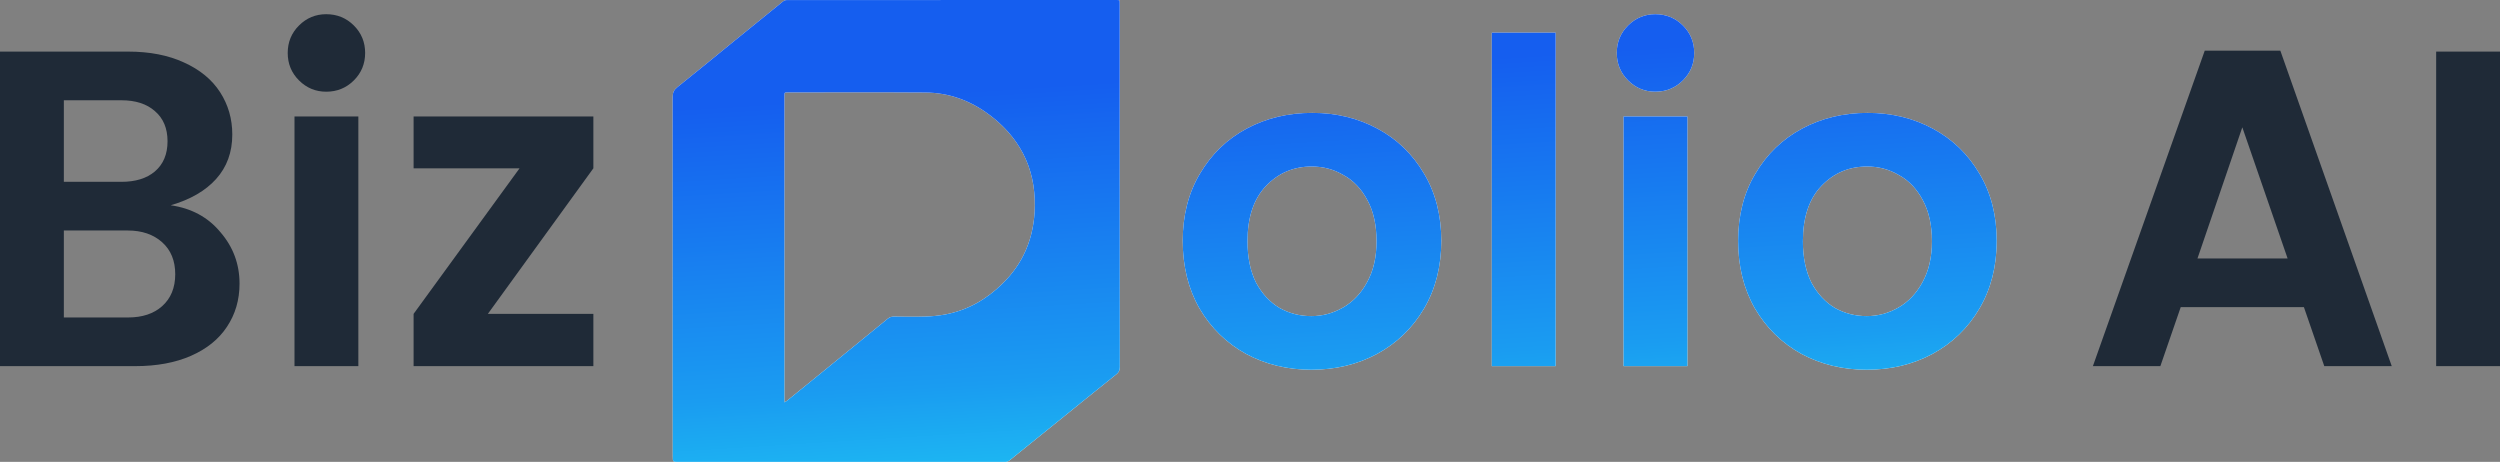
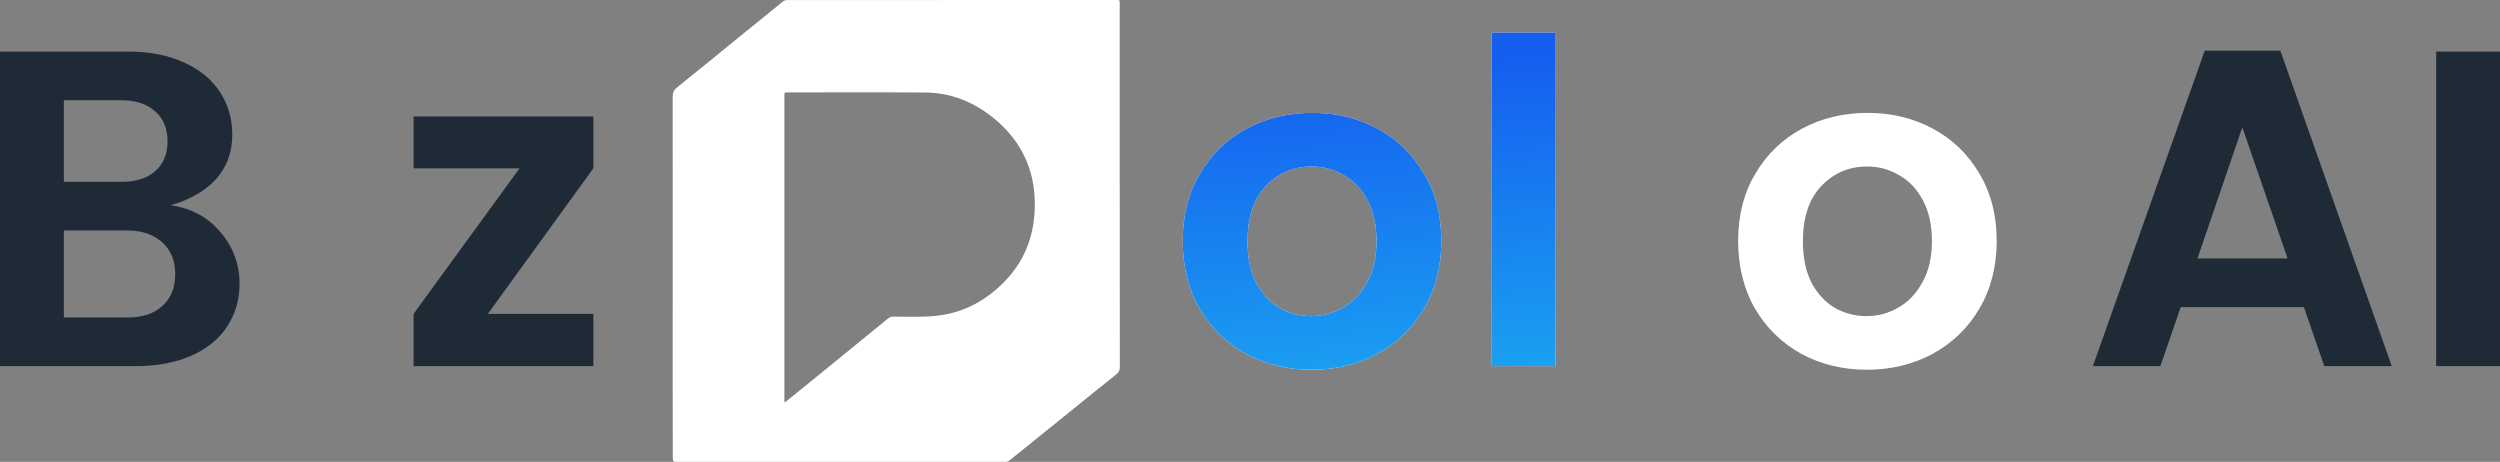
<svg xmlns="http://www.w3.org/2000/svg" width="433" height="80" viewBox="0 0 433 80" fill="none">
  <rect x="0" y="0" width="433" height="80" fill="#808080" stroke="none" />
  <path d="M227.281 19.551C231.411 19.551 235.176 20.462 238.574 22.283C241.973 24.104 244.665 26.706 246.652 30.088C248.639 33.418 249.632 37.294 249.632 41.717C249.632 46.14 248.639 50.042 246.652 53.424C244.665 56.806 241.946 59.434 238.496 61.307C235.097 63.128 231.307 64.039 227.124 64.039C222.993 64.039 219.229 63.128 215.83 61.307C212.432 59.434 209.739 56.806 207.752 53.424C205.818 50.042 204.851 46.14 204.851 41.717C204.851 37.294 205.844 33.418 207.831 30.088C209.818 26.706 212.51 24.104 215.909 22.283C219.307 20.462 223.098 19.551 227.281 19.551ZM227.202 28.839C224.065 28.839 221.425 29.958 219.281 32.195C217.137 34.432 216.066 37.632 216.066 41.795C216.066 44.605 216.562 46.998 217.556 48.975C218.601 50.901 219.961 52.358 221.634 53.346C223.307 54.283 225.137 54.751 227.124 54.751C229.058 54.751 230.888 54.257 232.614 53.268C234.339 52.279 235.725 50.823 236.77 48.897C237.868 46.92 238.417 44.553 238.417 41.795C238.417 38.985 237.894 36.618 236.849 34.693C235.803 32.715 234.417 31.258 232.692 30.322C231.019 29.333 229.189 28.839 227.202 28.839Z" fill="white" />
  <path d="M227.281 19.551C231.411 19.551 235.176 20.462 238.574 22.283C241.973 24.104 244.665 26.706 246.652 30.088C248.639 33.418 249.632 37.294 249.632 41.717C249.632 46.14 248.639 50.042 246.652 53.424C244.665 56.806 241.946 59.434 238.496 61.307C235.097 63.128 231.307 64.039 227.124 64.039C222.993 64.039 219.229 63.128 215.83 61.307C212.432 59.434 209.739 56.806 207.752 53.424C205.818 50.042 204.851 46.14 204.851 41.717C204.851 37.294 205.844 33.418 207.831 30.088C209.818 26.706 212.51 24.104 215.909 22.283C219.307 20.462 223.098 19.551 227.281 19.551ZM227.202 28.839C224.065 28.839 221.425 29.958 219.281 32.195C217.137 34.432 216.066 37.632 216.066 41.795C216.066 44.605 216.562 46.998 217.556 48.975C218.601 50.901 219.961 52.358 221.634 53.346C223.307 54.283 225.137 54.751 227.124 54.751C229.058 54.751 230.888 54.257 232.614 53.268C234.339 52.279 235.725 50.823 236.77 48.897C237.868 46.92 238.417 44.553 238.417 41.795C238.417 38.985 237.894 36.618 236.849 34.693C235.803 32.715 234.417 31.258 232.692 30.322C231.019 29.333 229.189 28.839 227.202 28.839Z" fill="url(#paint0_linear_19453_28274)" />
  <path d="M269.437 5.659V63.414H258.379V5.659H269.437Z" fill="white" />
  <path d="M269.437 5.659V63.414H258.379V5.659H269.437Z" fill="url(#paint1_linear_19453_28274)" />
-   <path d="M280.026 9.171C280.026 7.298 280.68 5.711 281.987 4.41C283.294 3.109 284.863 2.459 286.693 2.459C288.575 2.459 290.169 3.109 291.477 4.41C292.784 5.711 293.437 7.298 293.437 9.171C293.437 11.044 292.784 12.631 291.477 13.932C290.169 15.232 288.575 15.883 286.693 15.883C284.863 15.883 283.294 15.232 281.987 13.932C280.68 12.631 280.026 11.044 280.026 9.171ZM292.261 20.175V63.414H281.203V20.175H292.261Z" fill="white" />
-   <path d="M280.026 9.171C280.026 7.298 280.68 5.711 281.987 4.41C283.294 3.109 284.863 2.459 286.693 2.459C288.575 2.459 290.169 3.109 291.477 4.41C292.784 5.711 293.437 7.298 293.437 9.171C293.437 11.044 292.784 12.631 291.477 13.932C290.169 15.232 288.575 15.883 286.693 15.883C284.863 15.883 283.294 15.232 281.987 13.932C280.68 12.631 280.026 11.044 280.026 9.171ZM292.261 20.175V63.414H281.203V20.175H292.261Z" fill="url(#paint2_linear_19453_28274)" />
  <path d="M323.476 19.551C327.606 19.551 331.371 20.462 334.769 22.283C338.168 24.104 340.86 26.706 342.847 30.088C344.834 33.418 345.827 37.294 345.827 41.717C345.827 46.14 344.834 50.042 342.847 53.424C340.86 56.806 338.142 59.434 334.691 61.307C331.292 63.128 327.502 64.039 323.319 64.039C319.189 64.039 315.424 63.128 312.026 61.307C308.627 59.434 305.934 56.806 303.948 53.424C302.013 50.042 301.046 46.14 301.046 41.717C301.046 37.294 302.039 33.418 304.026 30.088C306.013 26.706 308.706 24.104 312.104 22.283C315.502 20.462 319.293 19.551 323.476 19.551ZM323.397 28.839C320.26 28.839 317.62 29.958 315.476 32.195C313.333 34.432 312.261 37.632 312.261 41.795C312.261 44.605 312.758 46.998 313.751 48.975C314.797 50.901 316.156 52.358 317.829 53.346C319.502 54.283 321.332 54.751 323.319 54.751C325.254 54.751 327.083 54.257 328.809 53.268C330.534 52.279 331.92 50.823 332.965 48.897C334.063 46.92 334.612 44.553 334.612 41.795C334.612 38.985 334.09 36.618 333.044 34.693C331.998 32.715 330.613 31.258 328.887 30.322C327.214 29.333 325.384 28.839 323.397 28.839Z" fill="white" />
-   <path d="M323.476 19.551C327.606 19.551 331.371 20.462 334.769 22.283C338.168 24.104 340.86 26.706 342.847 30.088C344.834 33.418 345.827 37.294 345.827 41.717C345.827 46.14 344.834 50.042 342.847 53.424C340.86 56.806 338.142 59.434 334.691 61.307C331.292 63.128 327.502 64.039 323.319 64.039C319.189 64.039 315.424 63.128 312.026 61.307C308.627 59.434 305.934 56.806 303.948 53.424C302.013 50.042 301.046 46.14 301.046 41.717C301.046 37.294 302.039 33.418 304.026 30.088C306.013 26.706 308.706 24.104 312.104 22.283C315.502 20.462 319.293 19.551 323.476 19.551ZM323.397 28.839C320.26 28.839 317.62 29.958 315.476 32.195C313.333 34.432 312.261 37.632 312.261 41.795C312.261 44.605 312.758 46.998 313.751 48.975C314.797 50.901 316.156 52.358 317.829 53.346C319.502 54.283 321.332 54.751 323.319 54.751C325.254 54.751 327.083 54.257 328.809 53.268C330.534 52.279 331.92 50.823 332.965 48.897C334.063 46.92 334.612 44.553 334.612 41.795C334.612 38.985 334.09 36.618 333.044 34.693C331.998 32.715 330.613 31.258 328.887 30.322C327.214 29.333 325.384 28.839 323.397 28.839Z" fill="url(#paint3_linear_19453_28274)" />
  <path d="M399.035 53.19H377.703L374.174 63.414H362.488L381.86 8.78H394.957L414.25 63.414H402.564L399.035 53.19ZM396.212 44.761L388.369 22.049L380.605 44.761H396.212Z" fill="#1F2A37" />
  <path d="M433 8.937V63.414H421.942V8.937H433Z" fill="#1F2A37" />
  <path d="M29.567 35.551C33.175 36.071 36.05 37.632 38.194 40.234C40.39 42.784 41.488 45.749 41.488 49.132C41.488 51.941 40.756 54.439 39.292 56.624C37.88 58.758 35.815 60.422 33.096 61.619C30.377 62.816 27.162 63.414 23.45 63.414H0V8.937H22.195C25.907 8.937 29.122 9.561 31.841 10.81C34.612 12.059 36.704 13.776 38.115 15.961C39.527 18.146 40.233 20.592 40.233 23.297C40.233 26.367 39.292 28.943 37.41 31.024C35.58 33.053 32.965 34.562 29.567 35.551ZM11.058 31.493H21.018C23.476 31.493 25.41 30.894 26.822 29.697C28.286 28.449 29.018 26.706 29.018 24.468C29.018 22.231 28.286 20.488 26.822 19.239C25.41 17.99 23.476 17.366 21.018 17.366H11.058V31.493ZM22.195 54.985C24.652 54.985 26.613 54.335 28.077 53.034C29.593 51.681 30.351 49.834 30.351 47.492C30.351 45.151 29.593 43.304 28.077 41.951C26.561 40.598 24.574 39.922 22.116 39.922H11.058V54.985H22.195Z" fill="#1F2A37" />
-   <path d="M49.832 9.171C49.832 7.298 50.485 5.711 51.792 4.41C53.099 3.109 54.668 2.459 56.498 2.459C58.38 2.459 59.975 3.109 61.282 4.41C62.589 5.711 63.243 7.298 63.243 9.171C63.243 11.044 62.589 12.631 61.282 13.932C59.975 15.232 58.38 15.883 56.498 15.883C54.668 15.883 53.099 15.232 51.792 13.932C50.485 12.631 49.832 11.044 49.832 9.171ZM62.066 20.175V63.414H51.008V20.175H62.066Z" fill="#1F2A37" />
  <path d="M84.497 54.361H102.771V63.414H71.635V54.361L89.987 29.151H71.635V20.175H102.771V29.151L84.497 54.361Z" fill="#1F2A37" />
  <path d="M193.939 32.215C193.939 42.664 193.934 53.11 193.953 63.559C193.953 64.126 193.796 64.477 193.348 64.833C189.754 67.702 186.184 70.599 182.607 73.488C180.016 75.58 177.431 77.675 174.833 79.756C174.665 79.89 174.417 79.992 174.208 79.992C155.316 80.002 136.422 80 117.53 80C116.523 80 116.526 80 116.526 79.011C116.518 74.085 116.507 69.162 116.507 64.236C116.512 48.425 116.526 32.618 116.507 16.807C116.507 16.027 116.735 15.559 117.348 15.071C120.673 12.426 123.948 9.721 127.242 7.04C130.039 4.764 132.838 2.489 135.646 0.227C135.811 0.096 136.064 0.011 136.276 0.011C155.3 0 174.324 0 193.348 0C193.942 0 193.934 0.003 193.934 0.611C193.934 5.345 193.934 10.082 193.934 14.816C193.934 20.616 193.934 26.416 193.934 32.212L193.939 32.215ZM135.858 69.693C136.078 69.559 136.193 69.504 136.29 69.425C138.66 67.502 141.03 65.58 143.395 63.655C146.849 60.843 150.3 58.031 153.746 55.208C154.073 54.94 154.398 54.833 154.821 54.836C156.636 54.857 158.451 54.888 160.263 54.83C161.399 54.794 162.543 54.682 163.662 54.477C167.565 53.754 170.851 51.864 173.658 49.102C175.363 47.423 176.73 45.515 177.679 43.319C178.732 40.876 179.202 38.319 179.23 35.665C179.263 32.464 178.669 29.403 177.176 26.555C175.779 23.891 173.799 21.717 171.392 19.907C168.09 17.421 164.377 16.054 160.244 16.024C152.313 15.966 144.38 16.005 136.449 16.005C135.866 16.005 135.858 16.019 135.858 16.591C135.858 34.033 135.858 51.476 135.858 68.918C135.858 69.132 135.858 69.345 135.858 69.693Z" fill="white" />
-   <path d="M193.939 32.215C193.939 42.664 193.934 53.11 193.953 63.559C193.953 64.126 193.796 64.477 193.348 64.833C189.754 67.702 186.184 70.599 182.607 73.488C180.016 75.58 177.431 77.675 174.833 79.756C174.665 79.89 174.417 79.992 174.208 79.992C155.316 80.002 136.422 80 117.53 80C116.523 80 116.526 80 116.526 79.011C116.518 74.085 116.507 69.162 116.507 64.236C116.512 48.425 116.526 32.618 116.507 16.807C116.507 16.027 116.735 15.559 117.348 15.071C120.673 12.426 123.948 9.721 127.242 7.04C130.039 4.764 132.838 2.489 135.646 0.227C135.811 0.096 136.064 0.011 136.276 0.011C155.3 0 174.324 0 193.348 0C193.942 0 193.934 0.003 193.934 0.611C193.934 5.345 193.934 10.082 193.934 14.816C193.934 20.616 193.934 26.416 193.934 32.212L193.939 32.215ZM135.858 69.693C136.078 69.559 136.193 69.504 136.29 69.425C138.66 67.502 141.03 65.58 143.395 63.655C146.849 60.843 150.3 58.031 153.746 55.208C154.073 54.94 154.398 54.833 154.821 54.836C156.636 54.857 158.451 54.888 160.263 54.83C161.399 54.794 162.543 54.682 163.662 54.477C167.565 53.754 170.851 51.864 173.658 49.102C175.363 47.423 176.73 45.515 177.679 43.319C178.732 40.876 179.202 38.319 179.23 35.665C179.263 32.464 178.669 29.403 177.176 26.555C175.779 23.891 173.799 21.717 171.392 19.907C168.09 17.421 164.377 16.054 160.244 16.024C152.313 15.966 144.38 16.005 136.449 16.005C135.866 16.005 135.858 16.019 135.858 16.591C135.858 34.033 135.858 51.476 135.858 68.918C135.858 69.132 135.858 69.345 135.858 69.693Z" fill="url(#paint4_linear_19453_28274)" />
  <defs>
    <linearGradient id="paint0_linear_19453_28274" x1="177.839" y1="15" x2="183.159" y2="99.442" gradientUnits="userSpaceOnUse">
      <stop stop-color="#155EEF" />
      <stop offset="0.601" stop-color="#1A9CF1" />
      <stop offset="1" stop-color="#20DAF3" />
    </linearGradient>
    <linearGradient id="paint1_linear_19453_28274" x1="177.839" y1="15" x2="183.159" y2="99.442" gradientUnits="userSpaceOnUse">
      <stop stop-color="#155EEF" />
      <stop offset="0.601" stop-color="#1A9CF1" />
      <stop offset="1" stop-color="#20DAF3" />
    </linearGradient>
    <linearGradient id="paint2_linear_19453_28274" x1="177.839" y1="15" x2="183.159" y2="99.442" gradientUnits="userSpaceOnUse">
      <stop stop-color="#155EEF" />
      <stop offset="0.601" stop-color="#1A9CF1" />
      <stop offset="1" stop-color="#20DAF3" />
    </linearGradient>
    <linearGradient id="paint3_linear_19453_28274" x1="177.839" y1="15" x2="183.159" y2="99.442" gradientUnits="userSpaceOnUse">
      <stop stop-color="#155EEF" />
      <stop offset="0.601" stop-color="#1A9CF1" />
      <stop offset="1" stop-color="#20DAF3" />
    </linearGradient>
    <linearGradient id="paint4_linear_19453_28274" x1="177.839" y1="15" x2="183.159" y2="99.442" gradientUnits="userSpaceOnUse">
      <stop stop-color="#155EEF" />
      <stop offset="0.601" stop-color="#1A9CF1" />
      <stop offset="1" stop-color="#20DAF3" />
    </linearGradient>
  </defs>
</svg>